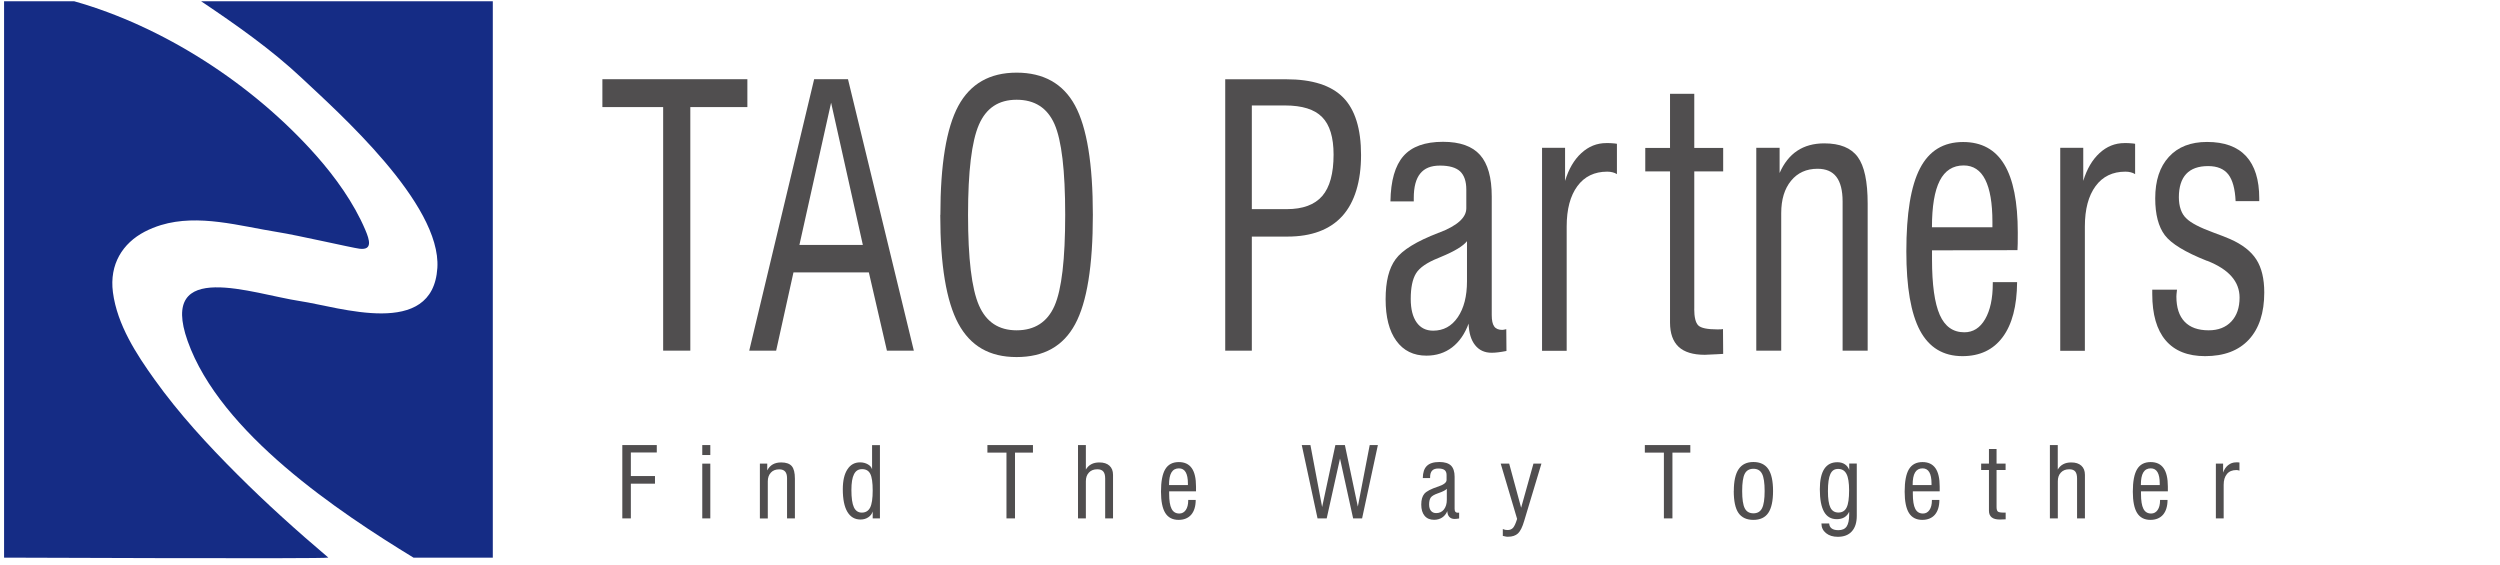
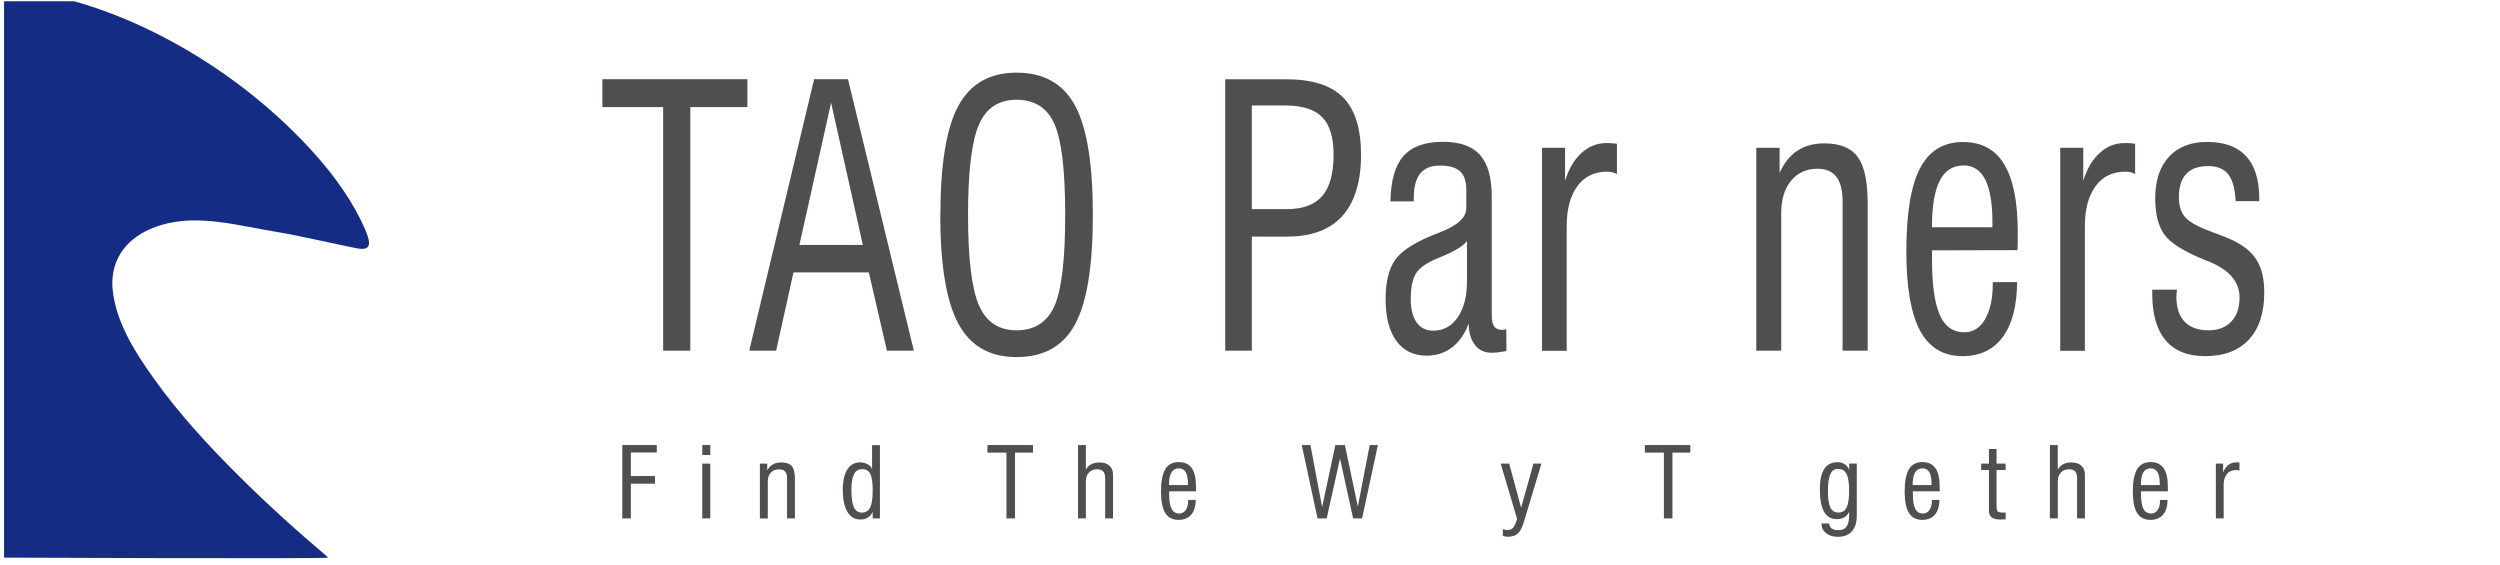
<svg xmlns="http://www.w3.org/2000/svg" width="336" height="76" viewBox="0 0 336 76" fill="none">
  <path d="M89.128 47.126V14.392H80.961V10.646H100.447V14.392H92.779V47.126H89.128Z" fill="#504E4F" />
  <path d="M100.697 47.126L109.421 10.646H113.97L122.819 47.126H119.202L116.773 36.607H106.643L104.315 47.126H100.705H100.697ZM107.45 32.917H115.966L111.7 13.804L107.442 32.917H107.45Z" fill="#504E4F" />
  <path d="M126.387 28.886C126.387 22.095 127.194 17.21 128.799 14.231C130.413 11.253 133.024 9.764 136.634 9.764C140.243 9.764 142.888 11.234 144.485 14.184C146.081 17.134 146.88 22.028 146.88 28.876C146.88 35.725 146.09 40.629 144.493 43.578C142.904 46.528 140.285 47.989 136.625 47.989C132.966 47.989 130.421 46.49 128.799 43.493C127.186 40.496 126.371 35.62 126.371 28.876M130.105 28.886C130.105 34.748 130.596 38.798 131.569 41.036C132.542 43.275 134.23 44.394 136.634 44.394C139.037 44.394 140.759 43.303 141.723 41.112C142.688 38.931 143.162 34.852 143.162 28.876C143.162 22.901 142.68 18.851 141.723 16.678C140.759 14.497 139.062 13.406 136.634 13.406C134.205 13.406 132.542 14.525 131.569 16.754C130.596 18.993 130.105 23.024 130.105 28.867" fill="#504E4F" />
  <path d="M164.67 47.126V10.655H172.879C176.372 10.655 178.917 11.47 180.522 13.102C182.127 14.733 182.925 17.323 182.925 20.832C182.925 24.342 182.085 27.178 180.414 29.028C178.734 30.877 176.272 31.797 173.02 31.797H168.246V47.126H164.67ZM168.246 28.108H172.945C175.099 28.108 176.688 27.52 177.711 26.343C178.725 25.167 179.233 23.308 179.233 20.785C179.233 18.461 178.725 16.782 177.694 15.739C176.671 14.695 175.008 14.174 172.712 14.174H168.246V28.098V28.108Z" fill="#504E4F" />
  <path d="M202.453 47.173C202.028 47.259 201.654 47.316 201.338 47.353C201.022 47.392 200.739 47.41 200.473 47.41C199.533 47.41 198.793 47.069 198.253 46.386C197.712 45.713 197.421 44.745 197.379 43.493C196.872 44.878 196.124 45.95 195.159 46.69C194.186 47.429 193.038 47.799 191.707 47.799C189.977 47.799 188.63 47.135 187.665 45.807C186.701 44.48 186.227 42.62 186.227 40.221C186.227 37.821 186.667 36.076 187.566 34.843C188.464 33.609 190.385 32.424 193.354 31.286L193.421 31.267C195.857 30.337 197.072 29.246 197.072 27.994V25.481C197.072 24.361 196.789 23.546 196.232 23.024C195.666 22.512 194.776 22.256 193.537 22.256C192.298 22.256 191.458 22.616 190.884 23.318C190.302 24.029 190.011 25.12 190.011 26.59V27.065H186.875C186.917 24.285 187.499 22.256 188.622 20.975C189.745 19.695 191.516 19.059 193.945 19.059C196.215 19.059 197.87 19.647 198.918 20.823C199.966 22 200.49 23.859 200.49 26.401V42.345C200.49 43.057 200.598 43.569 200.822 43.873C201.039 44.185 201.405 44.337 201.904 44.337C202.003 44.337 202.153 44.309 202.361 44.261C202.394 44.261 202.419 44.261 202.444 44.242L202.469 47.154L202.453 47.173ZM197.163 32.414C196.639 33.078 195.475 33.78 193.678 34.52C193.529 34.586 193.412 34.634 193.346 34.662C191.79 35.279 190.784 35.971 190.31 36.749C189.836 37.527 189.603 38.665 189.603 40.183C189.603 41.539 189.869 42.592 190.393 43.332C190.917 44.072 191.657 44.442 192.614 44.442C194.003 44.442 195.101 43.844 195.924 42.639C196.747 41.435 197.163 39.822 197.163 37.802V32.395V32.414Z" fill="#504E4F" />
  <path d="M207.251 47.126V19.865H210.345V24.314C210.828 22.72 211.56 21.468 212.533 20.576C213.514 19.675 214.628 19.23 215.884 19.23C216.259 19.23 216.541 19.23 216.741 19.258C216.941 19.267 217.132 19.296 217.315 19.324V23.403C217.132 23.289 216.941 23.204 216.724 23.156C216.508 23.099 216.267 23.071 216.009 23.071C214.296 23.071 212.957 23.716 212 25.015C211.044 26.315 210.562 28.117 210.562 30.441V47.145H207.235L207.251 47.126Z" fill="#504E4F" />
-   <path d="M227.703 41.491C227.703 42.63 227.886 43.37 228.243 43.73C228.601 44.09 229.457 44.271 230.821 44.271C230.996 44.271 231.146 44.271 231.27 44.261C231.387 44.261 231.487 44.242 231.57 44.223L231.595 47.562C231.387 47.581 231.112 47.6 230.763 47.609C229.915 47.657 229.374 47.685 229.125 47.685C227.545 47.685 226.372 47.325 225.607 46.614C224.842 45.893 224.451 44.811 224.451 43.35V23.033H221.124V19.884H224.451V12.609H227.711V19.884H231.595V23.033H227.711V41.51L227.703 41.491Z" fill="#504E4F" />
  <path d="M236.044 47.126V19.865H239.179V23.251C239.762 21.923 240.552 20.927 241.55 20.264C242.548 19.6 243.762 19.268 245.184 19.268C247.288 19.268 248.785 19.875 249.675 21.089C250.573 22.303 251.014 24.399 251.014 27.368V47.126H247.646V27.083C247.646 25.604 247.363 24.494 246.814 23.773C246.257 23.043 245.417 22.682 244.278 22.682C242.781 22.682 241.591 23.223 240.718 24.295C239.836 25.367 239.396 26.818 239.396 28.648V47.126H236.027H236.044Z" fill="#504E4F" />
  <path d="M267.822 37.916H271.099C271.074 41.141 270.425 43.607 269.161 45.305C267.897 47.012 266.092 47.866 263.755 47.866C261.177 47.866 259.281 46.718 258.05 44.432C256.827 42.136 256.212 38.599 256.212 33.789C256.212 28.705 256.819 24.978 258.05 22.625C259.272 20.264 261.202 19.087 263.838 19.087C266.317 19.087 268.163 20.093 269.369 22.094C270.583 24.096 271.19 27.159 271.19 31.257C271.19 31.902 271.19 32.395 271.182 32.727C271.182 33.059 271.165 33.353 271.149 33.619L259.663 33.647V34.852C259.663 38.267 260.013 40.752 260.703 42.317C261.393 43.882 262.491 44.66 264.005 44.66C265.186 44.66 266.117 44.072 266.799 42.895C267.481 41.719 267.83 40.116 267.83 38.105V37.916H267.822ZM259.663 30.546H267.781V29.815C267.781 27.302 267.456 25.414 266.816 24.143C266.175 22.872 265.202 22.236 263.913 22.236C262.474 22.236 261.402 22.919 260.703 24.285C260.004 25.651 259.655 27.738 259.655 30.546" fill="#504E4F" />
  <path d="M276.896 47.126V19.865H279.99V24.314C280.472 22.72 281.204 21.468 282.177 20.576C283.15 19.675 284.273 19.23 285.529 19.23C285.903 19.23 286.186 19.23 286.385 19.258C286.585 19.267 286.776 19.296 286.959 19.324V23.403C286.776 23.289 286.585 23.204 286.369 23.156C286.153 23.099 285.911 23.071 285.654 23.071C283.94 23.071 282.601 23.716 281.645 25.015C280.688 26.315 280.206 28.117 280.206 30.441V47.145H276.879L276.896 47.126Z" fill="#504E4F" />
  <path d="M289.272 38.931H292.59C292.59 38.931 292.59 39.007 292.573 39.073C292.532 39.424 292.507 39.68 292.507 39.851C292.507 41.331 292.873 42.469 293.613 43.237C294.353 44.015 295.434 44.394 296.848 44.394C298.137 44.394 299.152 43.996 299.892 43.209C300.632 42.421 300.998 41.349 300.998 39.993C300.998 37.84 299.551 36.199 296.665 35.061C296.624 35.051 296.59 35.042 296.582 35.042C293.688 33.894 291.808 32.746 290.951 31.608C290.095 30.47 289.662 28.82 289.662 26.657C289.662 24.276 290.27 22.417 291.5 21.079C292.723 19.742 294.428 19.078 296.624 19.078C298.952 19.078 300.699 19.714 301.88 20.994C303.052 22.275 303.643 24.162 303.643 26.657V27.036H300.466C300.391 25.395 300.067 24.2 299.493 23.451C298.911 22.701 298.004 22.322 296.773 22.322C295.467 22.322 294.486 22.673 293.829 23.375C293.172 24.077 292.839 25.13 292.839 26.515C292.839 27.122 292.923 27.681 293.097 28.174C293.272 28.668 293.521 29.057 293.854 29.36C294.461 29.967 295.675 30.593 297.488 31.257C298.462 31.608 299.202 31.902 299.726 32.13C301.381 32.86 302.553 33.78 303.26 34.89C303.967 36 304.317 37.47 304.317 39.31C304.317 42.042 303.626 44.148 302.254 45.637C300.873 47.126 298.911 47.866 296.366 47.866C294.029 47.866 292.257 47.154 291.06 45.741C289.862 44.328 289.263 42.251 289.263 39.5V38.931H289.272Z" fill="#504E4F" />
  <path d="M83.639 69.672V59.817H88.272V60.813H84.787V63.981H88.03V65.006H84.787V69.672H83.639Z" fill="#504E4F" />
  <path d="M94.385 59.817H95.466V61.155H94.385V59.817ZM94.385 62.312H95.466V69.672H94.385V62.312Z" fill="#504E4F" />
  <path d="M102.128 69.672V62.312H103.118V63.222C103.301 62.862 103.55 62.596 103.858 62.416C104.174 62.236 104.548 62.15 104.997 62.15C105.663 62.15 106.128 62.321 106.411 62.644C106.694 62.976 106.835 63.535 106.835 64.341V69.672H105.779V64.266C105.779 63.858 105.688 63.564 105.521 63.374C105.347 63.175 105.08 63.08 104.723 63.08C104.249 63.08 103.883 63.222 103.608 63.516C103.334 63.81 103.192 64.199 103.192 64.692V69.682H102.136L102.128 69.672Z" fill="#504E4F" />
  <path d="M118.271 69.672H117.29V68.743C117.19 69.065 116.999 69.321 116.699 69.521C116.408 69.72 116.059 69.824 115.652 69.824C114.878 69.824 114.288 69.473 113.88 68.781C113.473 68.088 113.273 67.083 113.273 65.764C113.273 64.617 113.473 63.725 113.888 63.09C114.296 62.454 114.861 62.141 115.593 62.141C115.993 62.141 116.342 62.236 116.641 62.407C116.941 62.577 117.14 62.805 117.207 63.08V59.827H118.263V69.682L118.271 69.672ZM117.29 65.935C117.29 64.863 117.182 64.114 116.966 63.687C116.749 63.26 116.383 63.052 115.868 63.052C115.352 63.052 115.011 63.279 114.778 63.735C114.545 64.19 114.429 64.892 114.429 65.85C114.429 66.922 114.537 67.69 114.762 68.174C114.986 68.648 115.336 68.894 115.826 68.894C116.342 68.894 116.716 68.667 116.949 68.212C117.174 67.766 117.29 66.998 117.29 65.926" fill="#504E4F" />
  <path d="M135.27 69.672V60.832H132.708V59.817H138.829V60.832H136.417V69.672H135.27Z" fill="#504E4F" />
  <path d="M144.884 69.672V59.817H145.94V63.109C146.131 62.786 146.381 62.54 146.68 62.388C146.98 62.227 147.337 62.151 147.753 62.151C148.335 62.151 148.784 62.293 149.109 62.587C149.433 62.881 149.591 63.289 149.591 63.82V69.672H148.535V64.313C148.535 63.877 148.452 63.564 148.277 63.365C148.111 63.166 147.845 63.071 147.47 63.071C147.005 63.071 146.63 63.213 146.356 63.507C146.073 63.801 145.94 64.19 145.94 64.683V69.672H144.884Z" fill="#504E4F" />
  <path d="M159.672 67.187H160.703C160.703 68.05 160.487 68.724 160.096 69.179C159.696 69.634 159.131 69.871 158.399 69.871C157.592 69.871 156.994 69.558 156.611 68.942C156.228 68.325 156.037 67.367 156.037 66.077C156.037 64.702 156.228 63.697 156.611 63.061C156.994 62.425 157.601 62.103 158.432 62.103C159.214 62.103 159.788 62.378 160.171 62.919C160.553 63.459 160.744 64.285 160.744 65.394C160.744 65.565 160.744 65.698 160.744 65.793C160.744 65.878 160.744 65.963 160.744 66.039H157.135V66.371C157.135 67.291 157.243 67.965 157.459 68.382C157.676 68.809 158.025 69.018 158.499 69.018C158.865 69.018 159.156 68.856 159.372 68.543C159.588 68.231 159.696 67.794 159.696 67.254V67.206L159.672 67.187ZM157.11 65.195H159.655V64.996C159.655 64.313 159.555 63.801 159.355 63.459C159.156 63.118 158.848 62.947 158.449 62.947C157.992 62.947 157.659 63.137 157.443 63.497C157.218 63.867 157.118 64.436 157.118 65.186" fill="#504E4F" />
  <path d="M177.078 69.672L174.958 59.817H176.122L177.694 68.145L179.474 59.817H180.754L182.493 68.088L184.089 59.817H185.187L183.066 69.672H181.86L180.097 61.629L178.309 69.672H177.078Z" fill="#504E4F" />
-   <path d="M196.115 69.682C195.982 69.701 195.866 69.72 195.766 69.729C195.666 69.739 195.575 69.748 195.492 69.748C195.2 69.748 194.959 69.653 194.793 69.473C194.618 69.293 194.535 69.028 194.518 68.695C194.36 69.065 194.128 69.359 193.82 69.559C193.512 69.758 193.154 69.862 192.739 69.862C192.198 69.862 191.766 69.682 191.466 69.322C191.167 68.961 191.017 68.468 191.017 67.813C191.017 67.159 191.158 66.694 191.433 66.362C191.716 66.03 192.323 65.717 193.254 65.404H193.271C194.036 65.148 194.419 64.854 194.419 64.513V63.839C194.419 63.535 194.327 63.317 194.153 63.175C193.978 63.042 193.695 62.966 193.313 62.966C192.93 62.966 192.655 63.061 192.481 63.251C192.298 63.441 192.206 63.735 192.206 64.133V64.256H191.225C191.233 63.507 191.416 62.957 191.774 62.615C192.123 62.274 192.68 62.094 193.446 62.094C194.161 62.094 194.676 62.255 195.009 62.568C195.333 62.891 195.5 63.393 195.5 64.076V68.373C195.5 68.572 195.533 68.705 195.6 68.79C195.674 68.866 195.783 68.914 195.941 68.914C195.974 68.914 196.015 68.914 196.082 68.895C196.082 68.895 196.099 68.895 196.107 68.895V69.682H196.115ZM194.452 65.698C194.286 65.878 193.92 66.068 193.354 66.267C193.304 66.286 193.271 66.296 193.246 66.305C192.755 66.476 192.439 66.666 192.29 66.874C192.148 67.083 192.073 67.396 192.073 67.804C192.073 68.174 192.156 68.449 192.323 68.657C192.489 68.857 192.722 68.961 193.021 68.961C193.454 68.961 193.803 68.8 194.061 68.477C194.319 68.145 194.452 67.719 194.452 67.168V65.708V65.698Z" fill="#504E4F" />
  <path d="M201.978 72.034V71.104C202.086 71.152 202.194 71.18 202.302 71.209C202.411 71.228 202.519 71.237 202.627 71.237C202.935 71.237 203.176 71.133 203.359 70.934C203.542 70.725 203.716 70.336 203.899 69.739L201.695 62.312H202.835L204.44 68.24L206.095 62.312H207.168L204.856 69.995C204.614 70.829 204.332 71.398 204.016 71.692C203.7 71.987 203.251 72.138 202.668 72.138C202.585 72.138 202.477 72.138 202.361 72.11C202.244 72.091 202.111 72.062 201.978 72.024" fill="#504E4F" />
  <path d="M223.627 69.672V60.832H221.066V59.817H227.179V60.832H224.775V69.672H223.627Z" fill="#504E4F" />
-   <path d="M233.025 65.992C233.025 64.674 233.242 63.687 233.674 63.052C234.107 62.416 234.764 62.094 235.654 62.094C236.543 62.094 237.225 62.407 237.658 63.042C238.082 63.668 238.298 64.655 238.298 65.992C238.298 67.33 238.082 68.307 237.658 68.933C237.234 69.559 236.56 69.872 235.654 69.872C234.747 69.872 234.073 69.559 233.649 68.942C233.225 68.326 233.017 67.339 233.017 65.992M234.148 65.992C234.148 67.093 234.265 67.87 234.497 68.316C234.73 68.771 235.121 68.99 235.662 68.99C236.202 68.99 236.593 68.762 236.818 68.307C237.051 67.851 237.167 67.073 237.167 65.992C237.167 64.911 237.051 64.124 236.818 63.678C236.585 63.222 236.202 63.004 235.662 63.004C235.121 63.004 234.73 63.222 234.497 63.668C234.265 64.114 234.148 64.892 234.148 65.992Z" fill="#504E4F" />
  <path d="M244.793 70.355H245.841C245.858 70.649 245.974 70.876 246.182 71.028C246.39 71.18 246.69 71.256 247.072 71.256C247.588 71.256 247.954 71.095 248.187 70.763C248.411 70.431 248.528 69.9 248.528 69.169C248.528 69.15 248.528 69.093 248.528 69.008C248.528 68.922 248.528 68.847 248.528 68.78C248.378 69.112 248.162 69.359 247.879 69.53C247.596 69.7 247.255 69.776 246.856 69.776C246.099 69.776 245.525 69.444 245.151 68.78C244.777 68.116 244.585 67.111 244.585 65.754C244.585 64.55 244.785 63.639 245.176 63.032C245.575 62.425 246.157 62.122 246.939 62.122C247.338 62.122 247.671 62.216 247.945 62.397C248.22 62.577 248.419 62.833 248.536 63.165V62.302H249.551V69.321C249.551 70.222 249.334 70.924 248.885 71.417C248.444 71.91 247.812 72.147 246.997 72.147C246.357 72.147 245.825 71.986 245.417 71.654C245.01 71.322 244.802 70.895 244.802 70.383V70.345L244.793 70.355ZM245.675 66.01C245.675 67.035 245.783 67.775 246.008 68.221C246.224 68.666 246.59 68.885 247.08 68.885C247.596 68.885 247.97 68.657 248.187 68.202C248.411 67.756 248.519 66.987 248.519 65.906C248.519 64.891 248.403 64.151 248.17 63.706C247.937 63.25 247.563 63.023 247.047 63.023C246.532 63.023 246.216 63.25 245.999 63.715C245.783 64.18 245.675 64.948 245.675 66.01Z" fill="#504E4F" />
  <path d="M259.622 67.187H260.653C260.653 68.05 260.437 68.724 260.046 69.179C259.647 69.634 259.081 69.871 258.349 69.871C257.543 69.871 256.944 69.558 256.561 68.942C256.179 68.325 255.987 67.367 255.987 66.077C255.987 64.702 256.179 63.697 256.561 63.061C256.952 62.425 257.551 62.103 258.383 62.103C259.164 62.103 259.738 62.378 260.121 62.919C260.503 63.459 260.695 64.285 260.695 65.394C260.695 65.565 260.695 65.698 260.695 65.793C260.695 65.878 260.695 65.963 260.695 66.039H257.085V66.371C257.085 67.291 257.193 67.965 257.409 68.382C257.626 68.809 257.975 69.018 258.449 69.018C258.815 69.018 259.106 68.856 259.322 68.543C259.539 68.231 259.647 67.794 259.647 67.254V67.206L259.622 67.187ZM257.052 65.195H259.597V64.996C259.597 64.313 259.497 63.801 259.297 63.459C259.098 63.118 258.79 62.947 258.391 62.947C257.933 62.947 257.601 63.137 257.385 63.497C257.16 63.867 257.06 64.436 257.06 65.186" fill="#504E4F" />
  <path d="M268.338 68.145C268.338 68.449 268.396 68.648 268.513 68.753C268.621 68.847 268.895 68.895 269.319 68.895C269.378 68.895 269.419 68.895 269.461 68.895C269.494 68.895 269.527 68.895 269.561 68.895V69.796C269.502 69.796 269.411 69.796 269.303 69.805C269.037 69.815 268.87 69.824 268.787 69.824C268.288 69.824 267.922 69.73 267.681 69.53C267.44 69.331 267.315 69.047 267.315 68.648V63.166H266.267V62.312H267.315V60.349H268.338V62.312H269.552V63.166H268.338V68.155V68.145Z" fill="#504E4F" />
  <path d="M275.506 69.672V59.817H276.563V63.109C276.754 62.786 277.003 62.54 277.303 62.388C277.602 62.227 277.96 62.151 278.376 62.151C278.958 62.151 279.407 62.293 279.731 62.587C280.056 62.881 280.214 63.289 280.214 63.82V69.672H279.157V64.313C279.157 63.877 279.074 63.564 278.908 63.365C278.742 63.166 278.475 63.071 278.101 63.071C277.635 63.071 277.261 63.213 276.987 63.507C276.704 63.801 276.571 64.19 276.571 64.683V69.672H275.515H275.506Z" fill="#504E4F" />
  <path d="M290.286 67.187H291.318C291.318 68.05 291.101 68.724 290.71 69.179C290.311 69.634 289.746 69.871 289.014 69.871C288.207 69.871 287.608 69.558 287.226 68.942C286.843 68.325 286.652 67.367 286.652 66.077C286.652 64.702 286.843 63.697 287.226 63.061C287.608 62.425 288.215 62.103 289.047 62.103C289.829 62.103 290.403 62.378 290.785 62.919C291.168 63.459 291.359 64.285 291.359 65.394C291.359 65.565 291.359 65.698 291.359 65.793C291.359 65.878 291.359 65.963 291.359 66.039H287.75V66.371C287.75 67.291 287.858 67.965 288.074 68.382C288.29 68.809 288.64 69.018 289.114 69.018C289.48 69.018 289.771 68.856 289.987 68.543C290.203 68.231 290.311 67.794 290.311 67.254V67.206L290.286 67.187ZM287.725 65.195H290.27V64.996C290.27 64.313 290.17 63.801 289.97 63.459C289.771 63.118 289.463 62.947 289.064 62.947C288.606 62.947 288.274 63.137 288.057 63.497C287.833 63.867 287.733 64.436 287.733 65.186" fill="#504E4F" />
  <path d="M297.813 69.672V62.312H298.786V63.517C298.936 63.08 299.169 62.748 299.476 62.502C299.784 62.264 300.133 62.141 300.524 62.141C300.641 62.141 300.732 62.141 300.799 62.141C300.865 62.141 300.923 62.141 300.982 62.16V63.26C300.923 63.232 300.865 63.213 300.79 63.194C300.724 63.184 300.649 63.175 300.566 63.175C300.025 63.175 299.601 63.346 299.31 63.697C299.011 64.048 298.861 64.531 298.861 65.167V69.672H297.821H297.813Z" fill="#504E4F" />
-   <path d="M40.592 10.522C45.399 15.047 59.33 27.378 58.781 36.009C58.174 45.58 45.591 41.254 40.326 40.467C33.947 39.509 21.281 34.719 25.215 45.826C29.614 58.233 45.616 68.866 55.587 74.955H66.233V0.174H27.036C31.677 3.294 36.459 6.633 40.592 10.522Z" fill="#152C85" />
  <path d="M0.547 74.946C0.547 74.946 43.919 75.126 44.035 74.946C44.044 74.927 44.118 74.946 44.135 74.946C39.927 71.379 35.818 67.69 31.876 63.744C27.926 59.798 24.083 55.634 20.757 50.986C18.37 47.647 15.75 43.673 15.176 39.281C14.685 35.506 16.49 32.689 19.443 31.143C20.158 30.773 20.89 30.479 21.63 30.252C26.695 28.715 32.234 30.384 37.307 31.191C39.968 31.608 47.279 33.296 48.318 33.429C50.115 33.647 49.666 32.243 49.092 30.887C47.528 27.216 45.042 23.792 42.522 20.937C33.905 11.196 21.78 3.494 9.986 0.174H0.547V74.946Z" fill="#152C85" />
</svg>